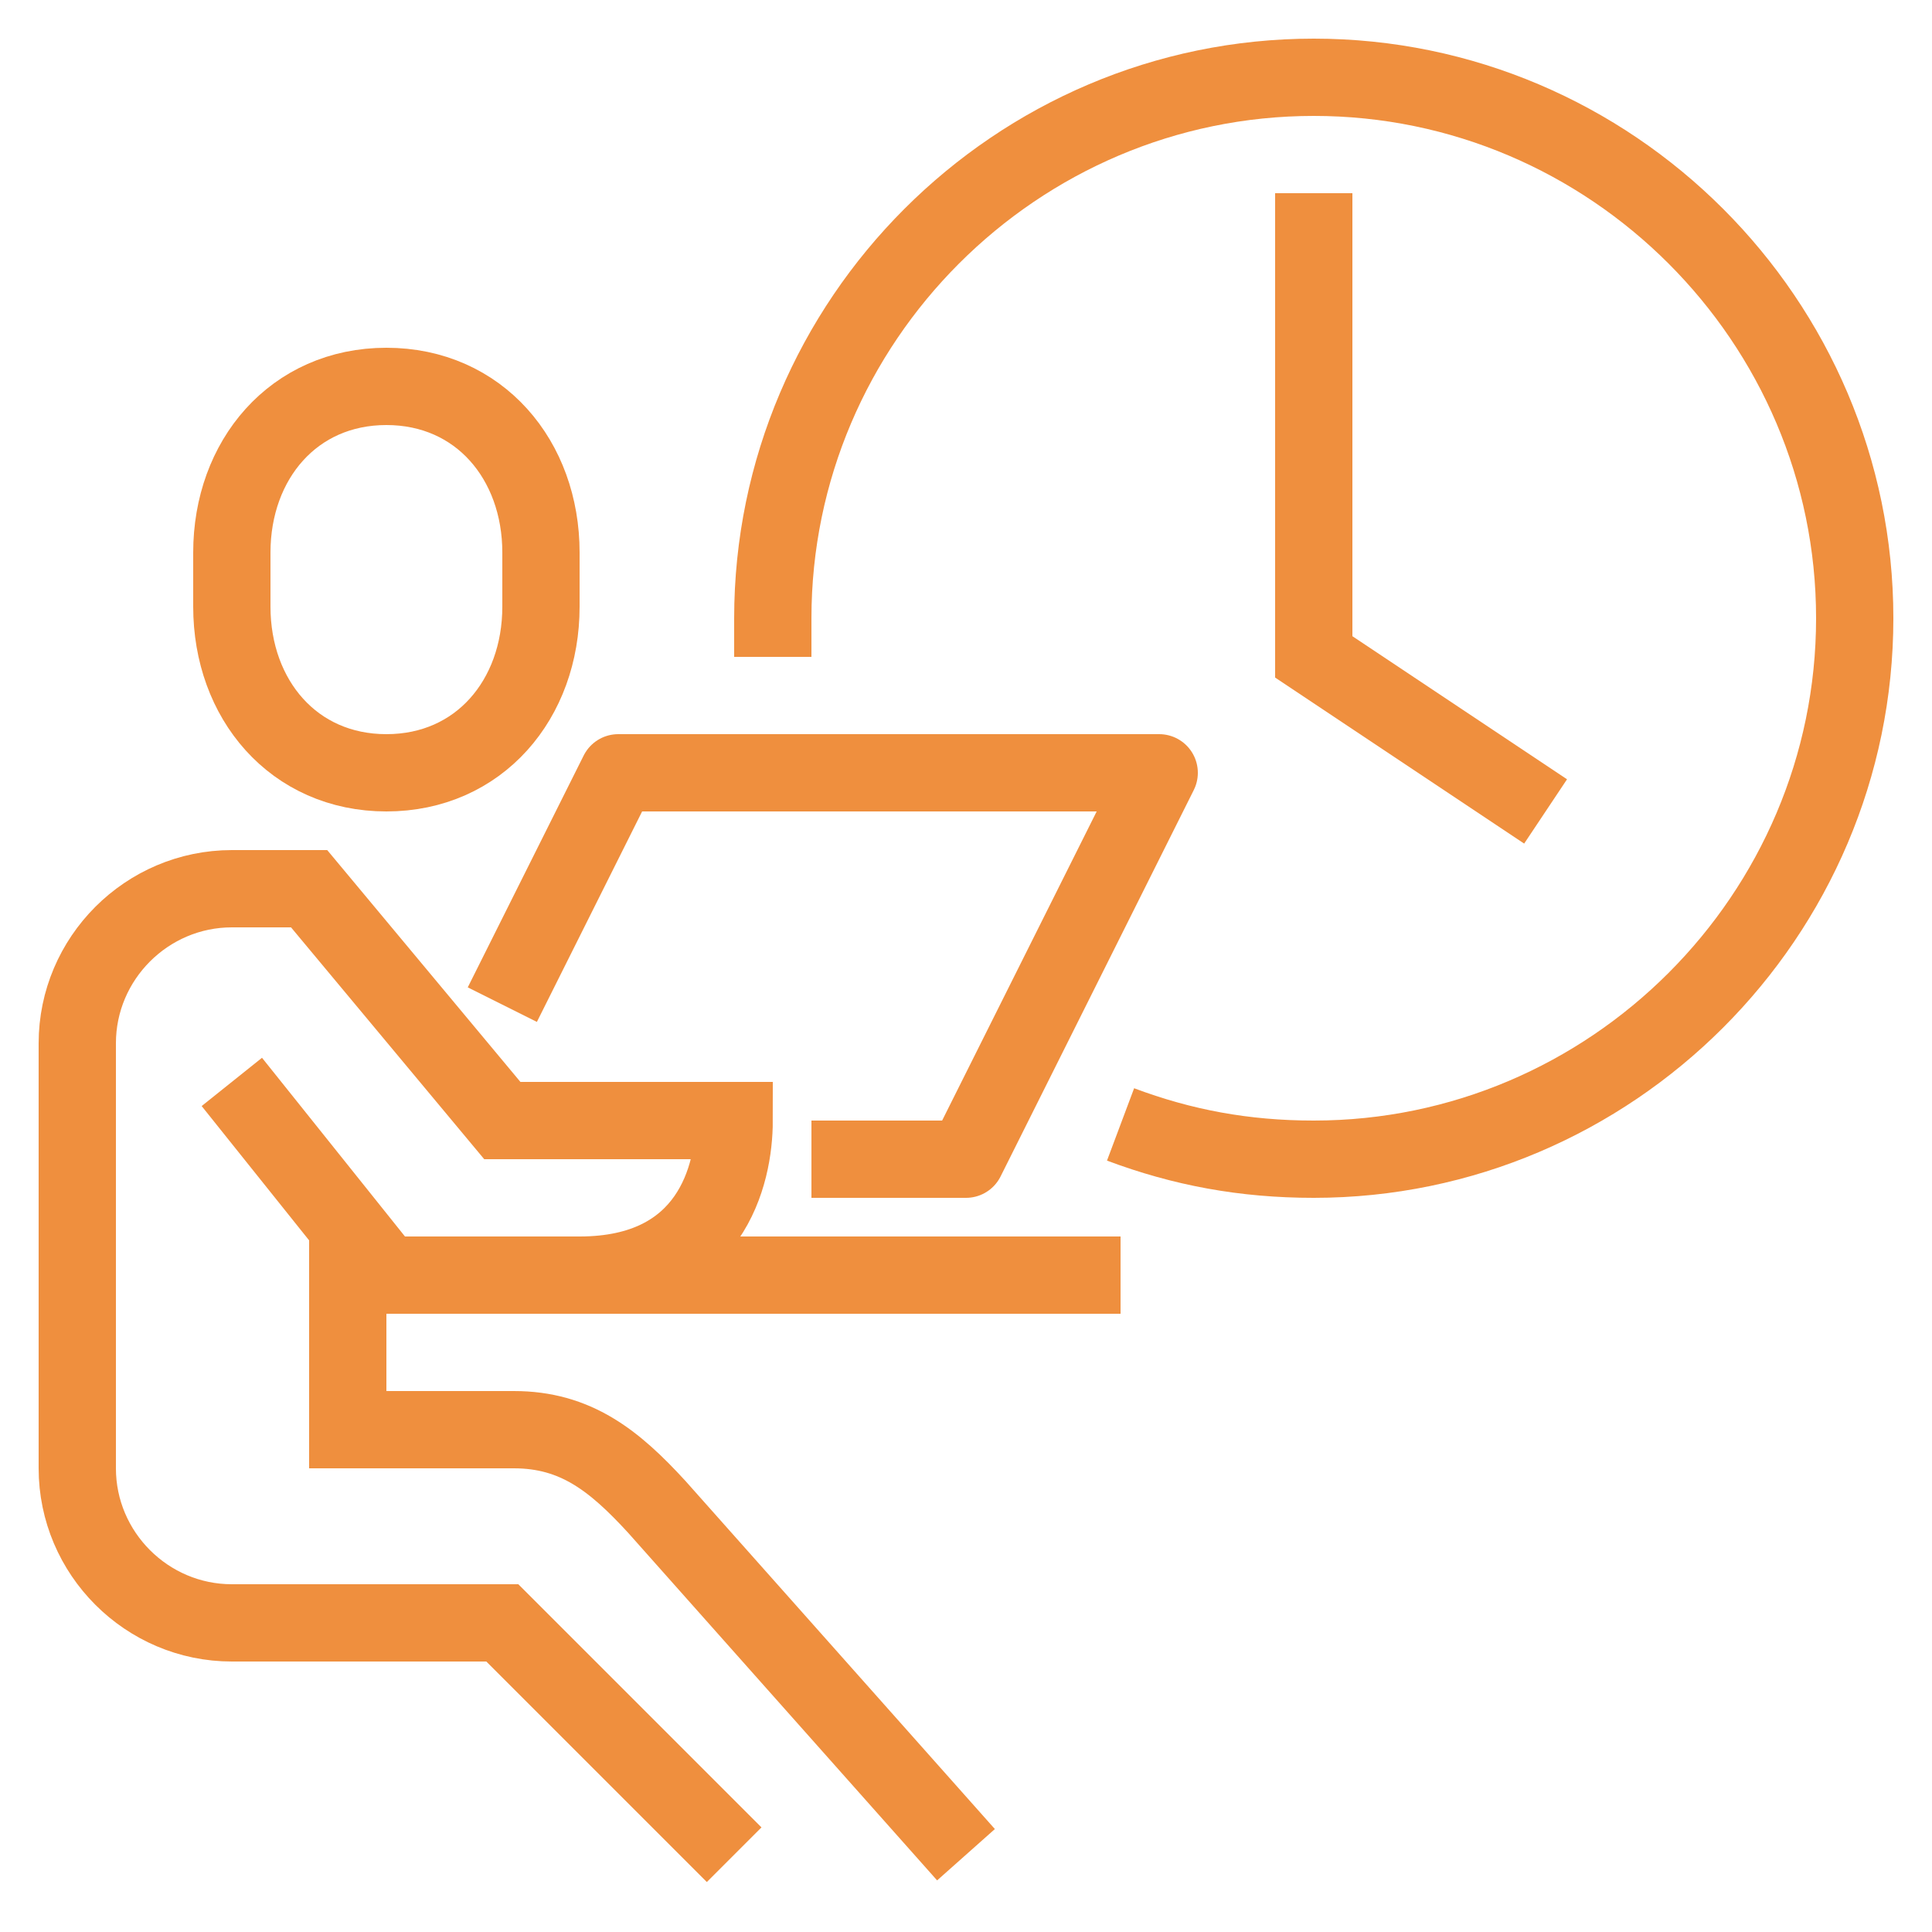
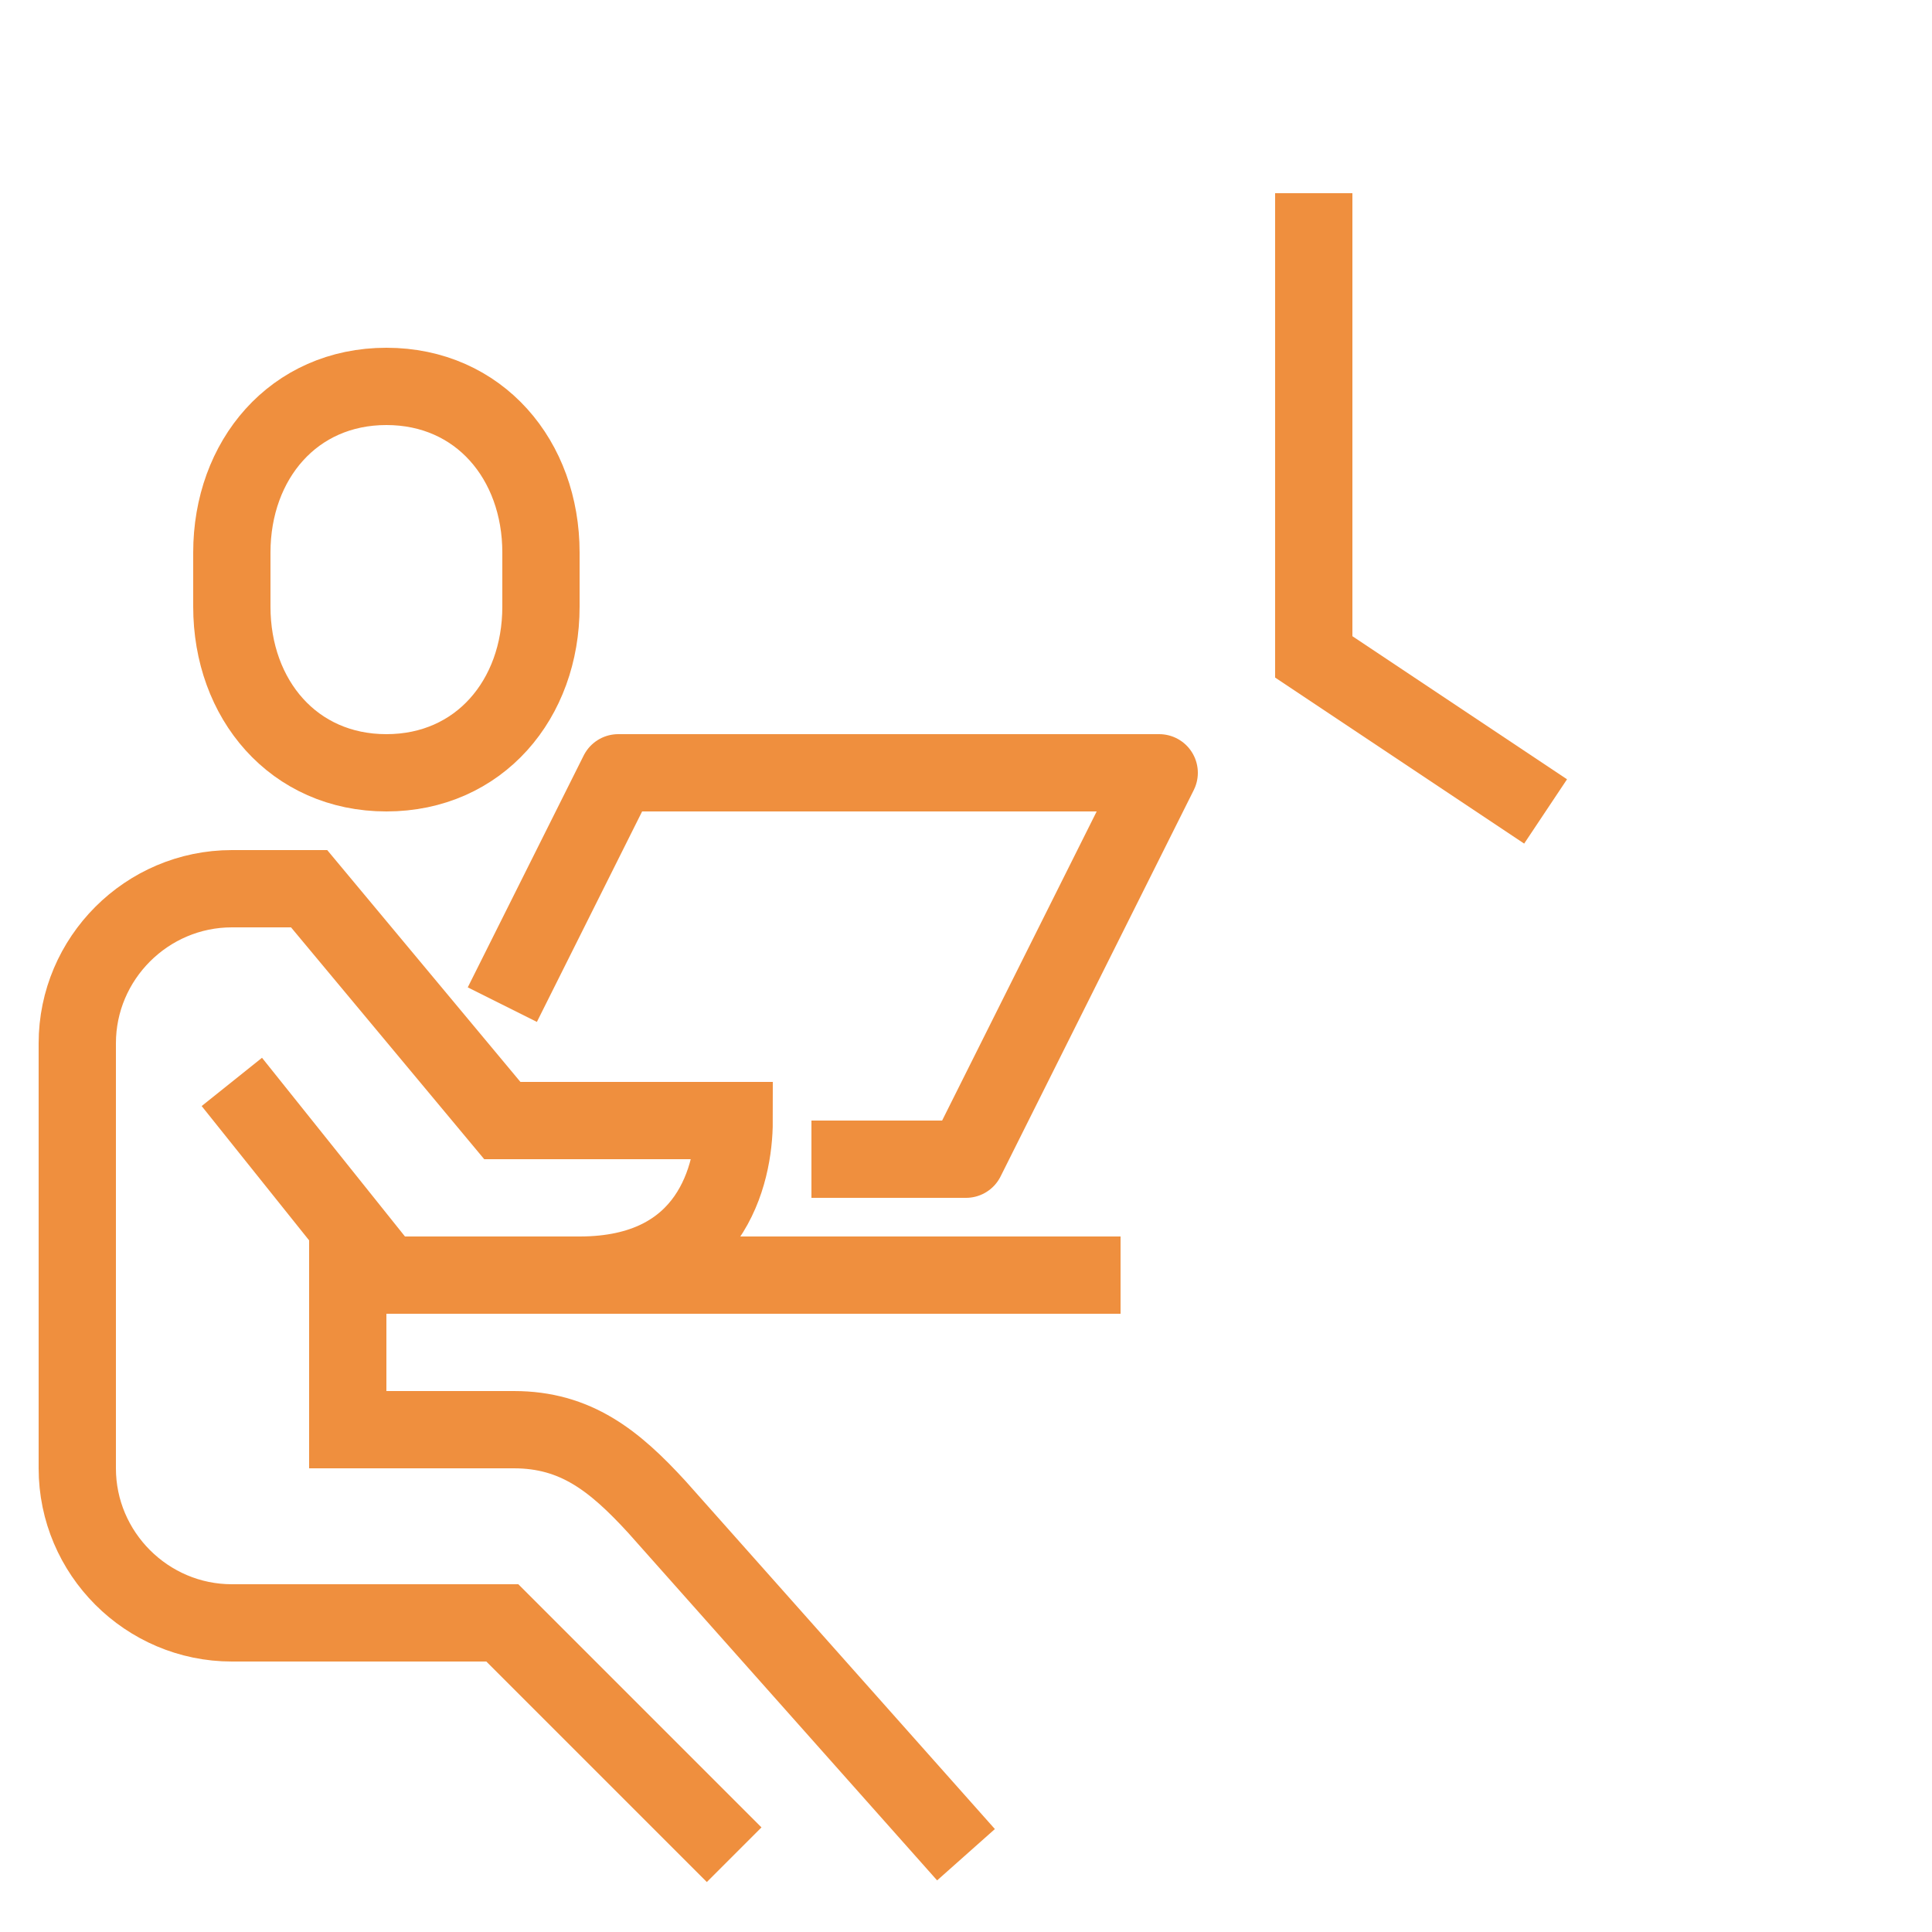
<svg xmlns="http://www.w3.org/2000/svg" version="1.1" id="Warstwa_1" x="0px" y="0px" viewBox="0 0 50 50" style="enable-background:new 0 0 50 50;" xml:space="preserve">
  <style type="text/css">
	.st0{fill:none;stroke:#EF8F3E;stroke-width:2;stroke-miterlimit:10;}
	.st1{fill:none;stroke:#EF8F3E;stroke-width:2;stroke-linejoin:round;stroke-miterlimit:10;}
</style>
  <g>
-     <path class="st0" d="M10,20c-2.4,0-4-1.9-4-4.3v-1.4c0-2.4,1.6-4.3,4-4.3c2.4,0,4,1.9,4,4.3v1.4C14,18.1,12.4,20,10,20z" />
+     <path class="st0" d="M10,20c-2.4,0-4-1.9-4-4.3v-1.4c0-2.4,1.6-4.3,4-4.3c2.4,0,4,1.9,4,4.3v1.4C14,18.1,12.4,20,10,20" />
    <path class="st0" d="M19,48l-6-6H6c-2.2,0-4-1.8-4-4V27c0-2.2,1.8-4,4-4h2l5,6h6c0,1.4-0.6,4-4,4c-2,0-5,0-5,0l-4-5" />
    <path class="st0" d="M9,32v5h4.3c1.6,0,2.6,0.8,3.7,2l8,9" />
    <polyline class="st1" points="13,26 16,20 30,20 25,30 21,30  " />
    <line class="st1" x1="9" y1="33" x2="29" y2="33" />
-     <path class="st0" d="M20,17c0-0.3,0-0.7,0-1c0-7.7,6.3-14,14-14s14,6.3,14,14s-6.3,14-14,14c-1.8,0-3.4-0.3-5-0.9" />
    <polyline class="st0" points="34,5 34,17 40,21  " />
  </g>
</svg>